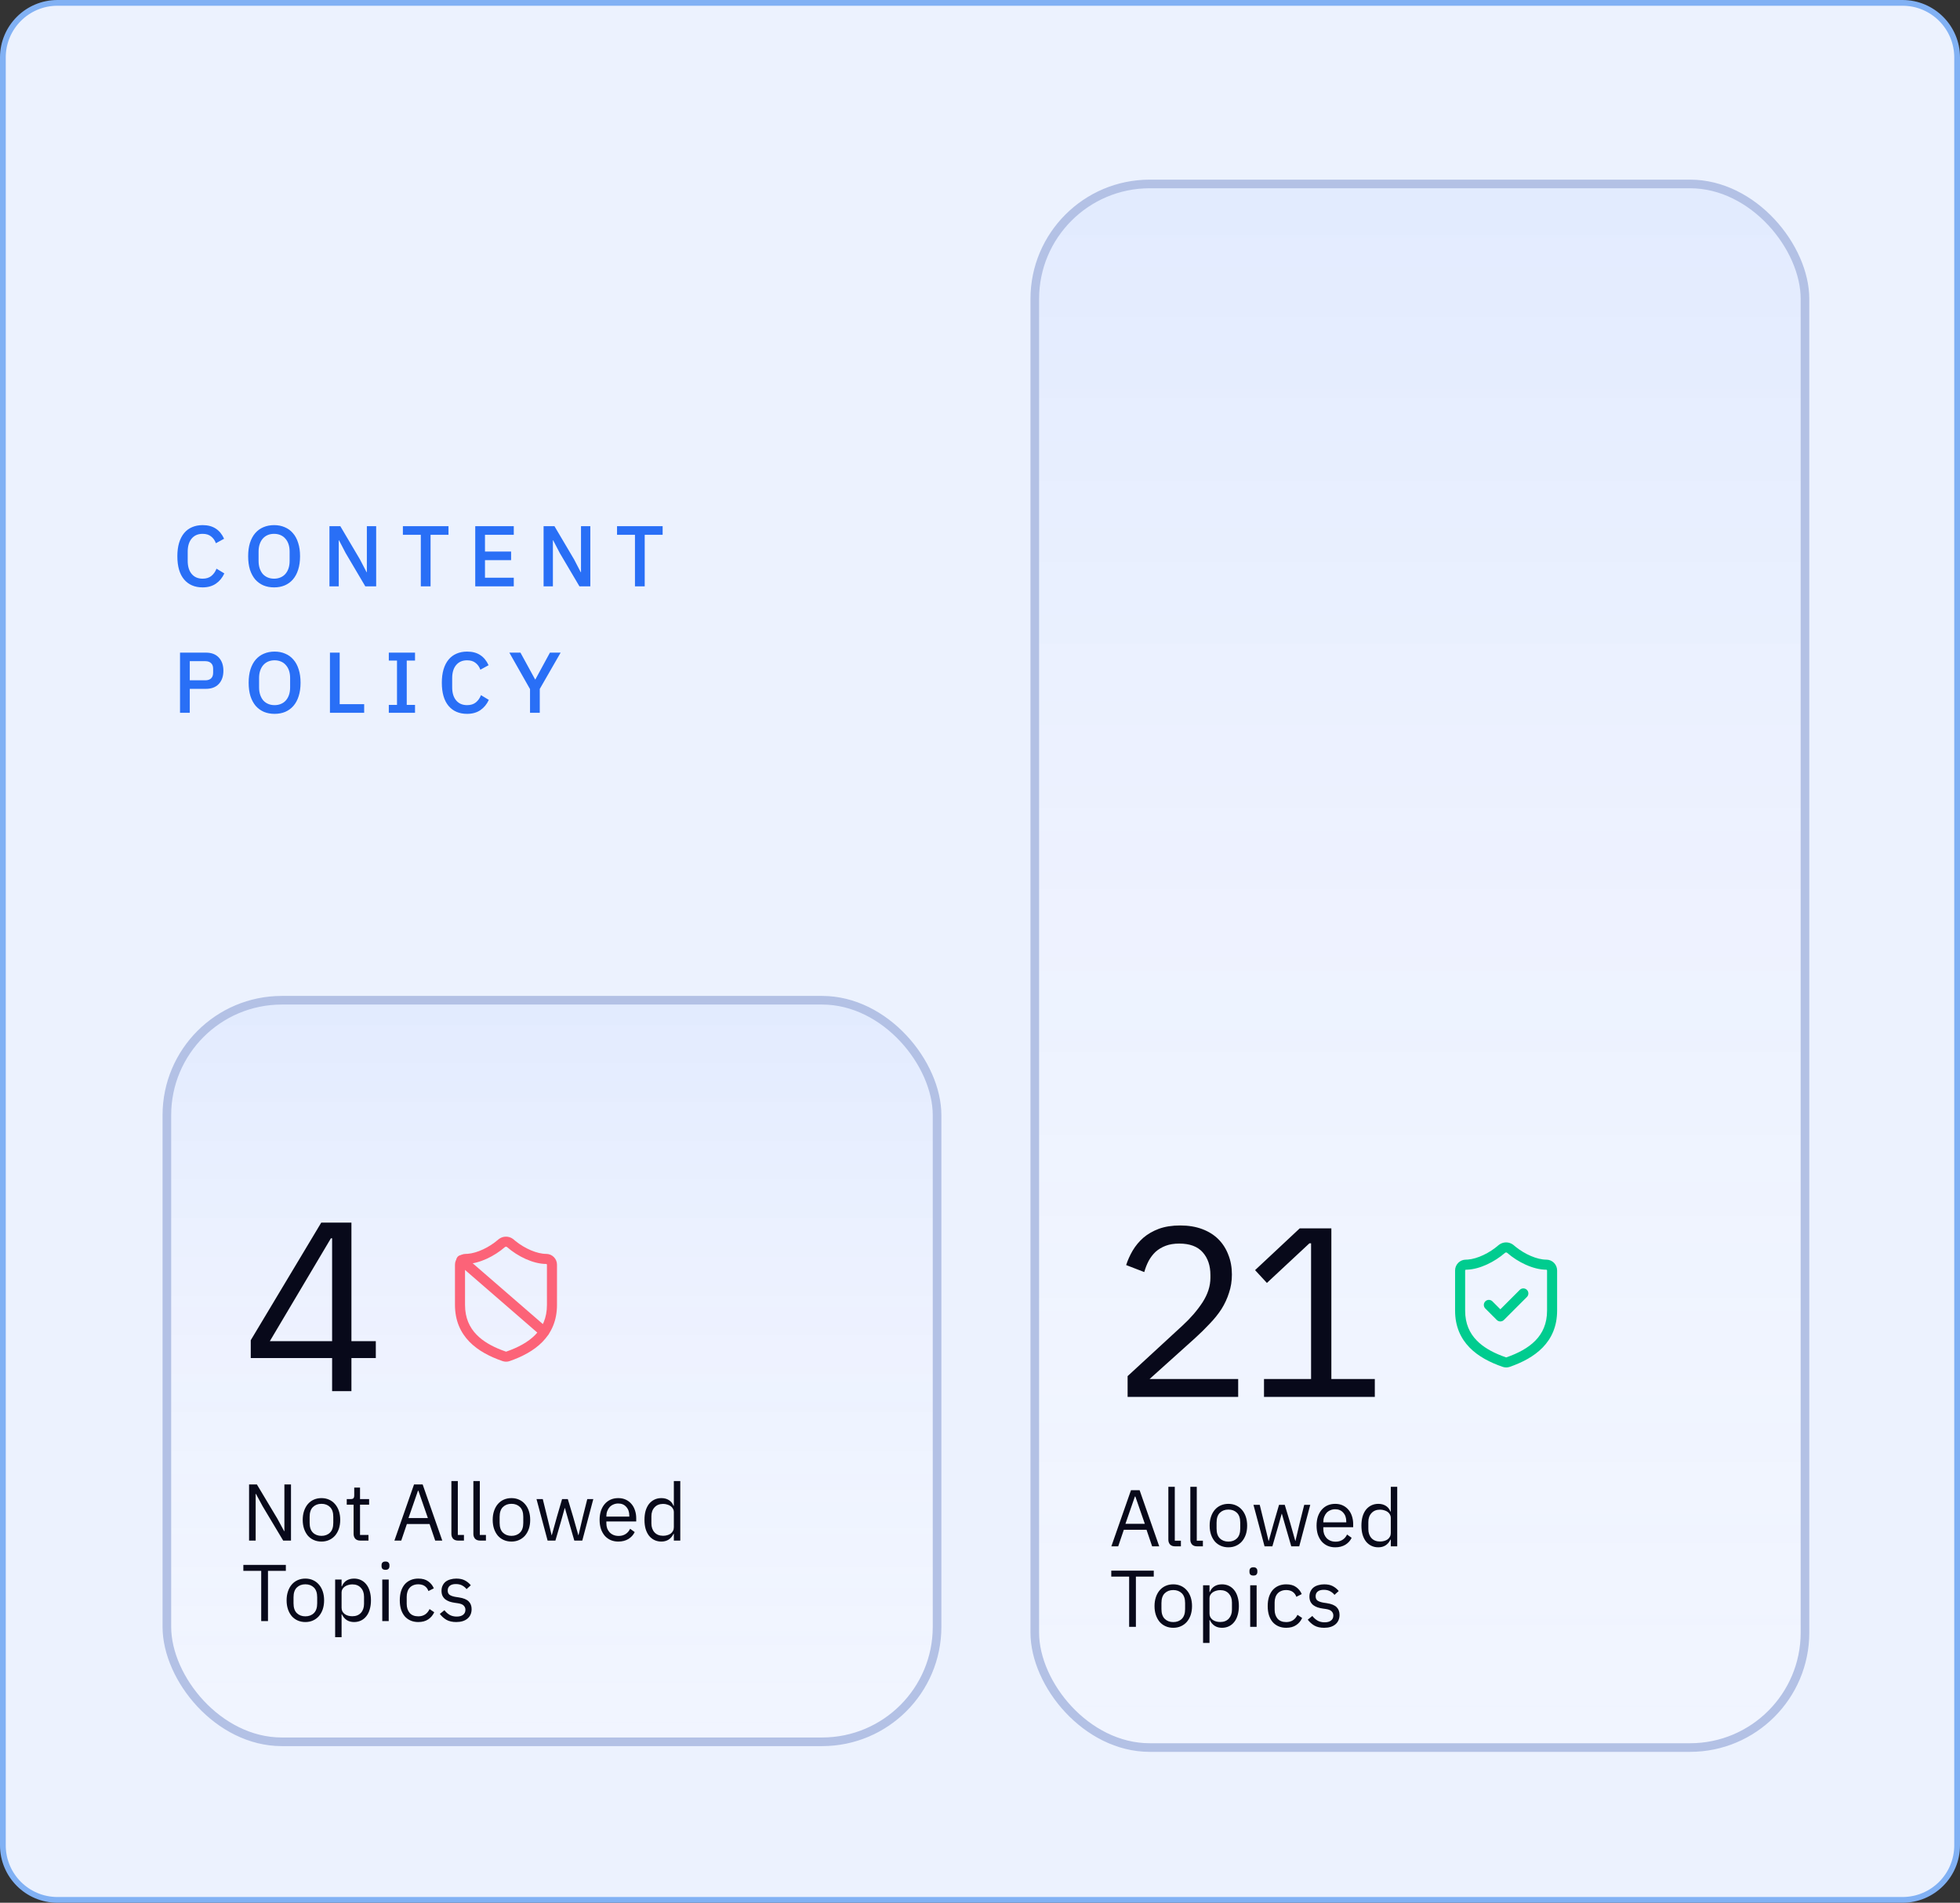
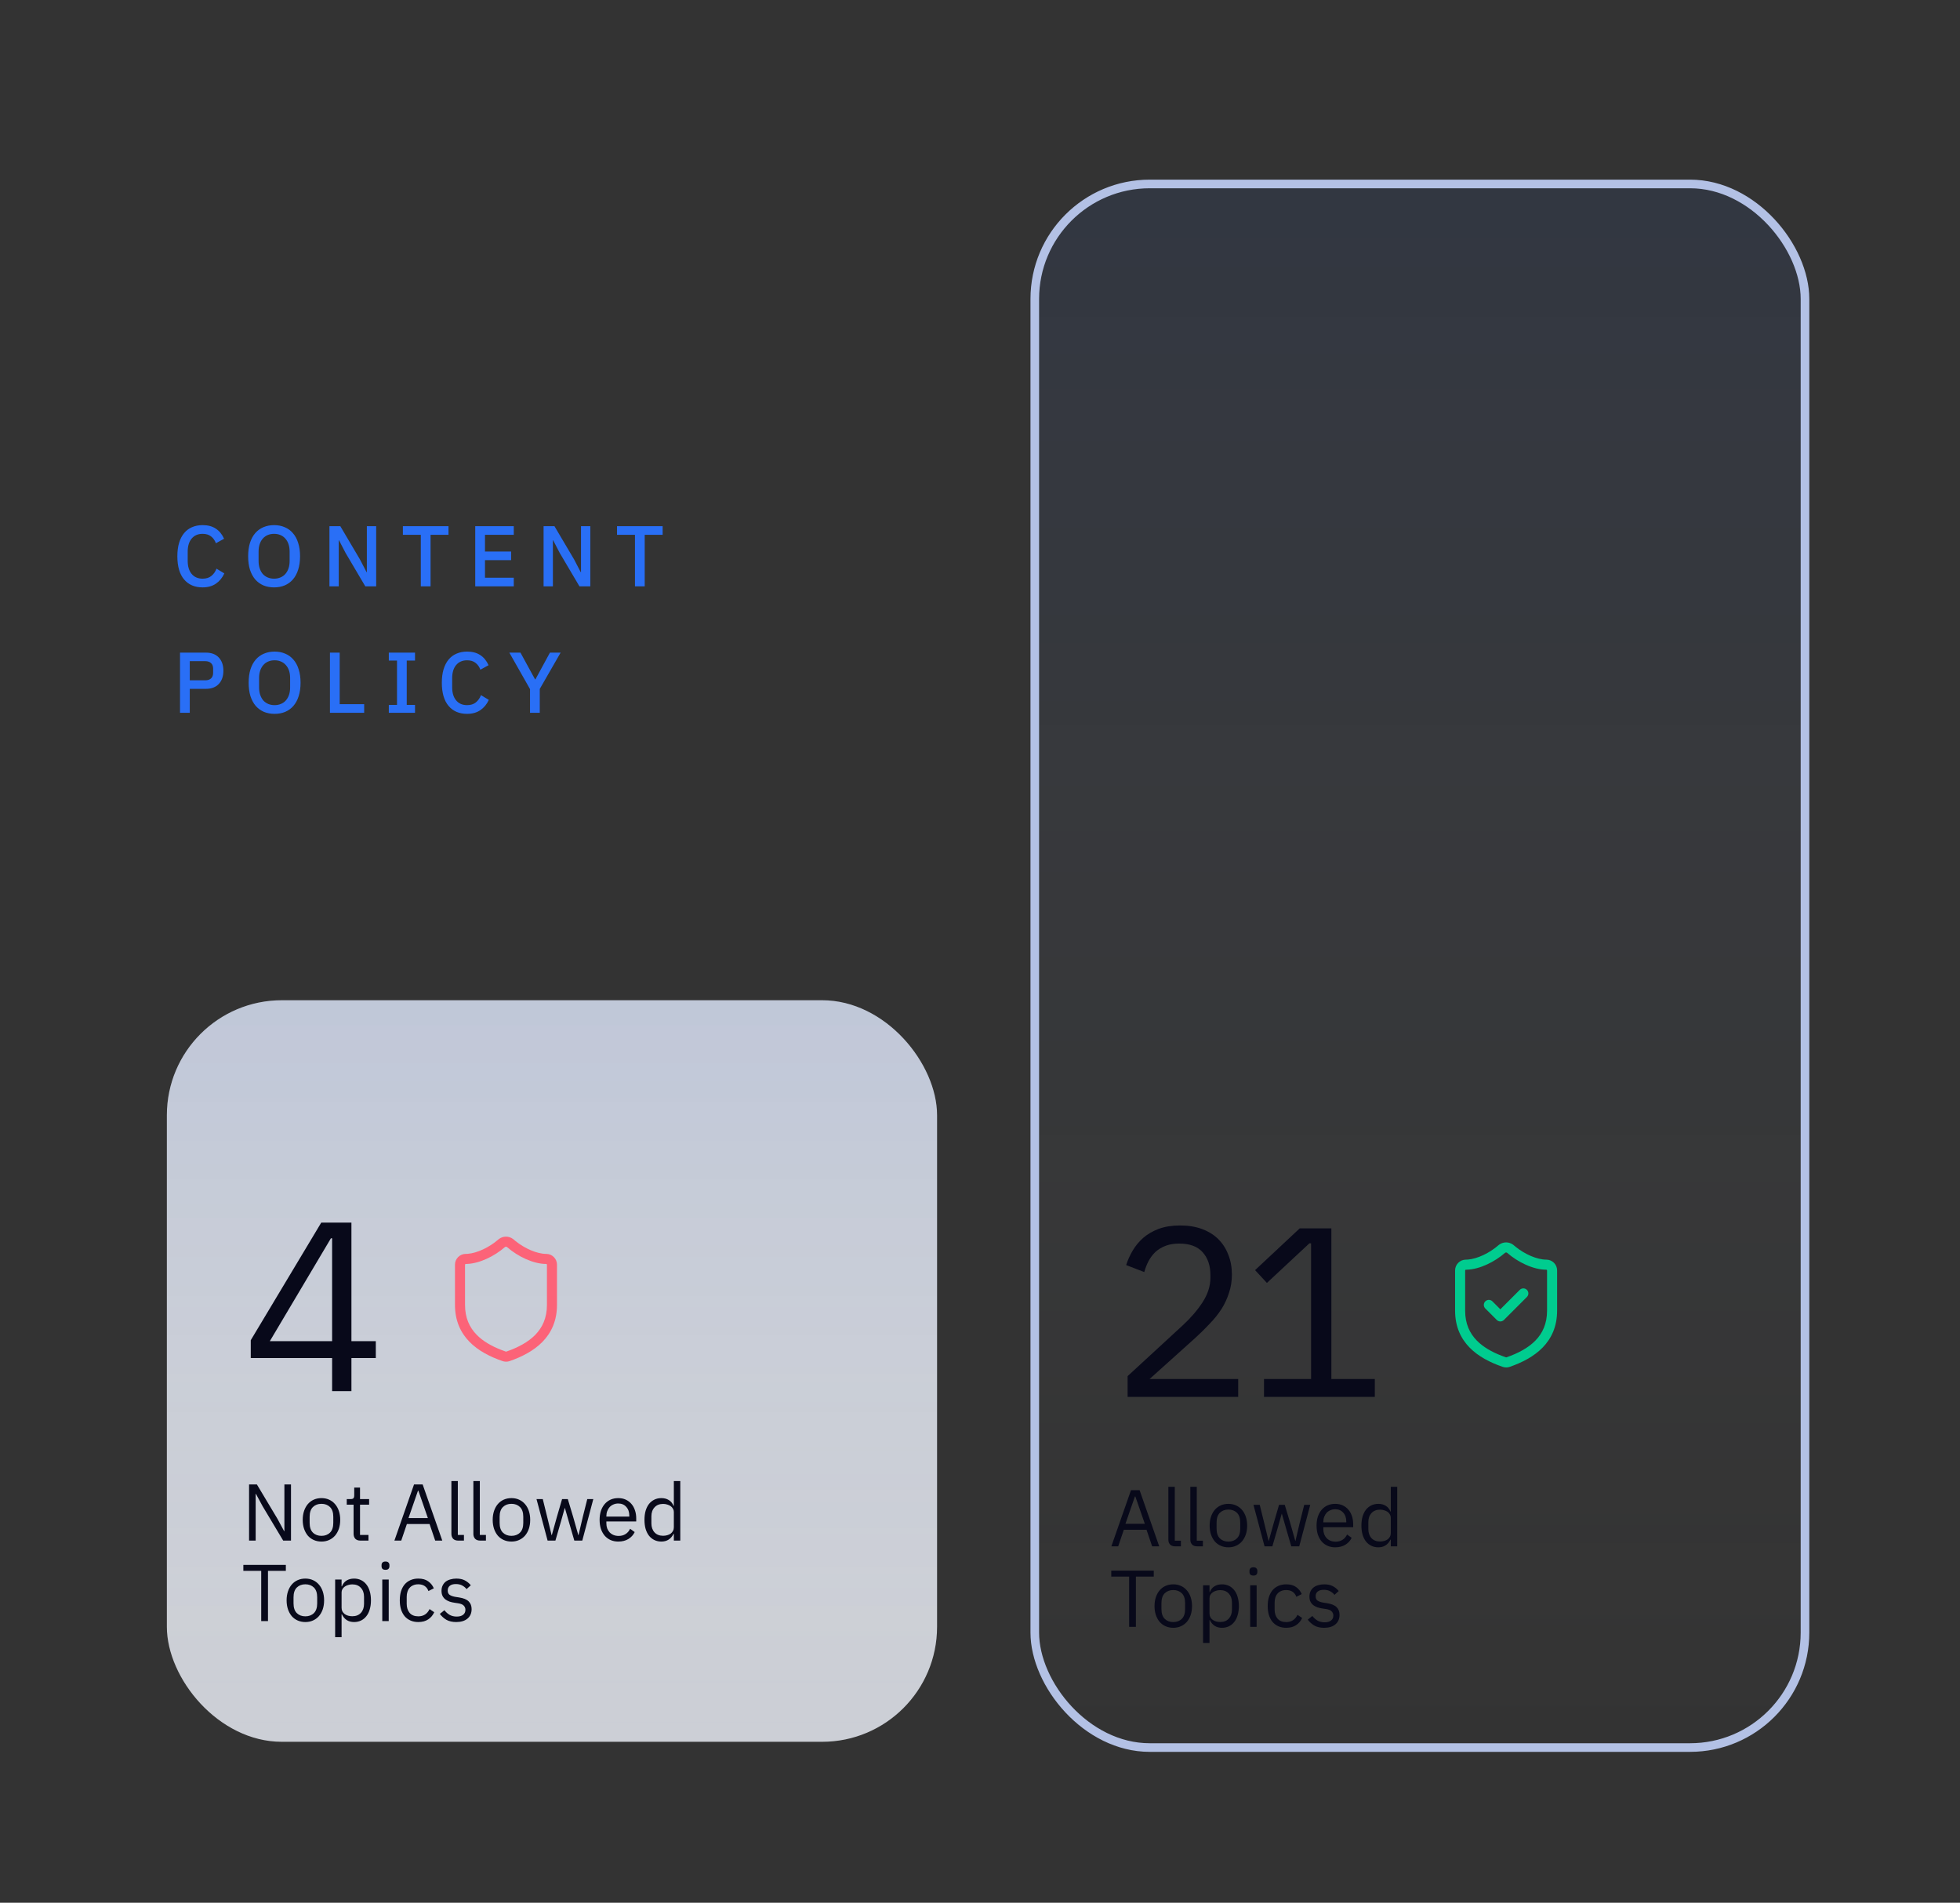
<svg xmlns="http://www.w3.org/2000/svg" width="341" height="331" viewBox="0 0 341 331" fill="none">
  <rect x="0" y="0" width="341" height="331" fill="#333333" stroke="none" />
-   <path d="M10 0.5H331C336.247 0.5 340.5 4.753 340.5 10V321C340.5 326.247 336.247 330.5 331 330.5H10C4.753 330.5 0.5 326.247 0.5 321V10C0.5 4.753 4.753 0.5 10 0.5Z" fill="#ECF2FE" stroke="#81B1F4" />
  <path d="M35.251 102.18C33.881 102.18 32.806 101.72 32.026 100.8C31.246 99.87 30.856 98.525 30.856 96.765C30.856 95.885 30.956 95.11 31.156 94.44C31.356 93.77 31.646 93.205 32.026 92.745C32.406 92.285 32.866 91.94 33.406 91.71C33.956 91.47 34.571 91.35 35.251 91.35C36.161 91.35 36.921 91.55 37.531 91.95C38.151 92.35 38.636 92.94 38.986 93.72L37.561 94.5C37.381 94 37.101 93.605 36.721 93.315C36.351 93.015 35.861 92.865 35.251 92.865C34.441 92.865 33.806 93.14 33.346 93.69C32.886 94.24 32.656 95 32.656 95.97V97.56C32.656 98.53 32.886 99.29 33.346 99.84C33.806 100.39 34.441 100.665 35.251 100.665C35.881 100.665 36.391 100.505 36.781 100.185C37.181 99.855 37.476 99.435 37.666 98.925L39.031 99.75C38.681 100.51 38.191 101.105 37.561 101.535C36.931 101.965 36.161 102.18 35.251 102.18ZM47.688 102.18C47.008 102.18 46.388 102.065 45.828 101.835C45.278 101.595 44.803 101.25 44.403 100.8C44.013 100.34 43.708 99.775 43.488 99.105C43.278 98.425 43.173 97.645 43.173 96.765C43.173 95.885 43.278 95.11 43.488 94.44C43.708 93.76 44.013 93.195 44.403 92.745C44.803 92.285 45.278 91.94 45.828 91.71C46.388 91.47 47.008 91.35 47.688 91.35C48.368 91.35 48.983 91.47 49.533 91.71C50.093 91.94 50.568 92.285 50.958 92.745C51.358 93.195 51.663 93.76 51.873 94.44C52.093 95.11 52.203 95.885 52.203 96.765C52.203 97.645 52.093 98.425 51.873 99.105C51.663 99.775 51.358 100.34 50.958 100.8C50.568 101.25 50.093 101.595 49.533 101.835C48.983 102.065 48.368 102.18 47.688 102.18ZM47.688 100.665C48.088 100.665 48.453 100.595 48.783 100.455C49.123 100.315 49.408 100.115 49.638 99.855C49.878 99.585 50.063 99.26 50.193 98.88C50.323 98.5 50.388 98.07 50.388 97.59V95.94C50.388 95.46 50.323 95.03 50.193 94.65C50.063 94.27 49.878 93.95 49.638 93.69C49.408 93.42 49.123 93.215 48.783 93.075C48.453 92.935 48.088 92.865 47.688 92.865C47.278 92.865 46.908 92.935 46.578 93.075C46.248 93.215 45.963 93.42 45.723 93.69C45.493 93.95 45.313 94.27 45.183 94.65C45.053 95.03 44.988 95.46 44.988 95.94V97.59C44.988 98.07 45.053 98.5 45.183 98.88C45.313 99.26 45.493 99.585 45.723 99.855C45.963 100.115 46.248 100.315 46.578 100.455C46.908 100.595 47.278 100.665 47.688 100.665ZM60.136 96.21L58.981 93.99H58.936V102H57.316V91.53H59.206L62.626 97.32L63.781 99.54H63.826V91.53H65.446V102H63.556L60.136 96.21ZM74.909 93.03V102H73.214V93.03H70.094V91.53H78.029V93.03H74.909ZM82.682 102V91.53H89.387V93.03H84.377V95.94H88.922V97.44H84.377V100.5H89.387V102H82.682ZM97.393 96.21L96.238 93.99H96.193V102H94.573V91.53H96.463L99.883 97.32L101.038 99.54H101.083V91.53H102.703V102H100.813L97.393 96.21ZM112.166 93.03V102H110.471V93.03H107.351V91.53H115.286V93.03H112.166ZM31.321 124V113.53H35.821C36.791 113.53 37.541 113.815 38.071 114.385C38.601 114.955 38.866 115.72 38.866 116.68C38.866 117.64 38.601 118.405 38.071 118.975C37.541 119.545 36.791 119.83 35.821 119.83H33.016V124H31.321ZM33.016 118.345H35.716C36.146 118.345 36.481 118.235 36.721 118.015C36.961 117.785 37.081 117.46 37.081 117.04V116.32C37.081 115.9 36.961 115.58 36.721 115.36C36.481 115.13 36.146 115.015 35.716 115.015H33.016V118.345ZM47.776 124.18C47.096 124.18 46.475 124.065 45.916 123.835C45.365 123.595 44.891 123.25 44.49 122.8C44.1 122.34 43.795 121.775 43.575 121.105C43.365 120.425 43.261 119.645 43.261 118.765C43.261 117.885 43.365 117.11 43.575 116.44C43.795 115.76 44.1 115.195 44.49 114.745C44.891 114.285 45.365 113.94 45.916 113.71C46.475 113.47 47.096 113.35 47.776 113.35C48.456 113.35 49.071 113.47 49.62 113.71C50.181 113.94 50.656 114.285 51.045 114.745C51.446 115.195 51.751 115.76 51.961 116.44C52.181 117.11 52.291 117.885 52.291 118.765C52.291 119.645 52.181 120.425 51.961 121.105C51.751 121.775 51.446 122.34 51.045 122.8C50.656 123.25 50.181 123.595 49.62 123.835C49.071 124.065 48.456 124.18 47.776 124.18ZM47.776 122.665C48.175 122.665 48.541 122.595 48.87 122.455C49.211 122.315 49.495 122.115 49.725 121.855C49.965 121.585 50.151 121.26 50.281 120.88C50.41 120.5 50.475 120.07 50.475 119.59V117.94C50.475 117.46 50.41 117.03 50.281 116.65C50.151 116.27 49.965 115.95 49.725 115.69C49.495 115.42 49.211 115.215 48.87 115.075C48.541 114.935 48.175 114.865 47.776 114.865C47.365 114.865 46.995 114.935 46.666 115.075C46.336 115.215 46.05 115.42 45.81 115.69C45.581 115.95 45.401 116.27 45.27 116.65C45.141 117.03 45.075 117.46 45.075 117.94V119.59C45.075 120.07 45.141 120.5 45.27 120.88C45.401 121.26 45.581 121.585 45.81 121.855C46.05 122.115 46.336 122.315 46.666 122.455C46.995 122.595 47.365 122.665 47.776 122.665ZM57.404 124V113.53H59.099V122.5H63.359V124H57.404ZM67.645 124V122.62H69.07V114.91H67.645V113.53H72.205V114.91H70.765V122.62H72.205V124H67.645ZM81.265 124.18C79.895 124.18 78.82 123.72 78.04 122.8C77.26 121.87 76.87 120.525 76.87 118.765C76.87 117.885 76.97 117.11 77.17 116.44C77.37 115.77 77.66 115.205 78.04 114.745C78.42 114.285 78.88 113.94 79.42 113.71C79.97 113.47 80.585 113.35 81.265 113.35C82.175 113.35 82.935 113.55 83.545 113.95C84.165 114.35 84.65 114.94 85 115.72L83.575 116.5C83.395 116 83.115 115.605 82.735 115.315C82.365 115.015 81.875 114.865 81.265 114.865C80.455 114.865 79.82 115.14 79.36 115.69C78.9 116.24 78.67 117 78.67 117.97V119.56C78.67 120.53 78.9 121.29 79.36 121.84C79.82 122.39 80.455 122.665 81.265 122.665C81.895 122.665 82.405 122.505 82.795 122.185C83.195 121.855 83.49 121.435 83.68 120.925L85.045 121.75C84.695 122.51 84.205 123.105 83.575 123.535C82.945 123.965 82.175 124.18 81.265 124.18ZM92.214 124V119.875L88.614 113.53H90.549L93.099 118.195H93.144L95.679 113.53H97.539L93.909 119.845V124H92.214Z" fill="#296FF6" />
-   <rect x="180.031" y="32" width="134" height="272" rx="20" fill="#F2F6FF" fill-opacity="0.8" />
  <rect x="180.031" y="32" width="134" height="272" rx="20" fill="url(#paint0_linear_4342_23655)" fill-opacity="0.15" />
  <rect x="180.031" y="32" width="134" height="272" rx="20" stroke="#B3C1E5" stroke-width="1.5" />
  <path d="M215.417 243H196.181V239.388L205.757 230.568C207.129 229.308 208.277 227.978 209.201 226.578C210.125 225.15 210.587 223.722 210.587 222.294V221.79C210.587 220.166 210.139 218.85 209.243 217.842C208.347 216.834 206.989 216.33 205.169 216.33C204.273 216.33 203.489 216.456 202.817 216.708C202.145 216.96 201.557 217.31 201.053 217.758C200.577 218.206 200.171 218.738 199.835 219.354C199.527 219.942 199.275 220.586 199.079 221.286L195.929 220.068C196.209 219.2 196.587 218.36 197.063 217.548C197.567 216.708 198.183 215.966 198.911 215.322C199.667 214.678 200.563 214.16 201.599 213.768C202.663 213.376 203.909 213.18 205.337 213.18C206.765 213.18 208.039 213.39 209.159 213.81C210.279 214.23 211.217 214.818 211.973 215.574C212.729 216.33 213.303 217.226 213.695 218.262C214.115 219.298 214.325 220.446 214.325 221.706C214.325 222.854 214.157 223.918 213.821 224.898C213.513 225.878 213.079 226.816 212.519 227.712C211.959 228.58 211.273 229.434 210.461 230.274C209.677 231.114 208.823 231.954 207.899 232.794L200.003 239.892H215.417V243ZM219.911 243V239.892H228.101V216.288H227.807L220.415 223.176L218.357 220.95L226.127 213.684H231.629V239.892H239.189V243H219.911Z" fill="#08091A" />
  <path d="M262.031 216.125C262.457 216.125 262.871 216.259 263.216 216.504L263.359 216.616L263.367 216.623L263.685 216.889C265.305 218.196 267.421 219.126 269.031 219.126C269.529 219.126 270.006 219.324 270.357 219.676C270.709 220.027 270.906 220.504 270.906 221.001V228.001C270.906 230.732 269.94 232.826 268.388 234.418C266.859 235.986 264.802 237.031 262.659 237.777L262.652 237.78C262.251 237.916 261.815 237.911 261.416 237.768V237.769C261.414 237.768 261.411 237.766 261.409 237.766C261.405 237.764 261.4 237.763 261.396 237.762V237.761C259.255 237.019 257.202 235.98 255.677 234.418C254.123 232.826 253.156 230.732 253.156 228.001V221.001C253.156 220.504 253.354 220.027 253.705 219.676C254.057 219.324 254.534 219.126 255.031 219.126L255.359 219.114C257.033 218.992 259.154 217.969 260.695 216.622L260.703 216.616L260.847 216.504C261.191 216.259 261.605 216.125 262.031 216.125ZM262.031 217.876C261.961 217.876 261.893 217.901 261.84 217.946C260.062 219.497 257.479 220.793 255.246 220.872L255.031 220.876C254.998 220.876 254.966 220.89 254.942 220.913C254.919 220.936 254.906 220.968 254.906 221.001V228.001C254.906 230.27 255.69 231.927 256.929 233.195C258.033 234.326 259.53 235.179 261.241 235.842L261.987 236.114L262.007 236.121C262.032 236.131 262.06 236.131 262.086 236.123C264.102 235.42 265.874 234.491 267.135 233.197C268.372 231.927 269.156 230.27 269.156 228.001V221.001C269.156 220.968 269.143 220.936 269.12 220.913C269.097 220.89 269.064 220.876 269.031 220.876C266.749 220.876 264.062 219.555 262.215 217.94H262.214C262.162 217.899 262.098 217.876 262.031 217.876ZM264.412 224.382C264.754 224.04 265.309 224.04 265.65 224.382C265.992 224.724 265.992 225.278 265.65 225.62L261.65 229.62C261.309 229.962 260.754 229.962 260.412 229.62L258.412 227.62L258.353 227.554C258.072 227.21 258.092 226.702 258.412 226.382C258.733 226.061 259.24 226.042 259.584 226.322L259.65 226.382L261.031 227.763L264.412 224.382Z" fill="#00CC8F" />
  <path d="M200.451 269L199.471 266.116H195.523L194.543 269H193.353L196.769 259.228H198.267L201.683 269H200.451ZM197.525 260.32H197.455L195.803 265.08H199.177L197.525 260.32ZM204.459 269C204.067 269 203.768 268.893 203.563 268.678C203.367 268.454 203.269 268.174 203.269 267.838V258.64H204.389V268.02H205.453V269H204.459ZM208.284 269C207.892 269 207.593 268.893 207.388 268.678C207.192 268.454 207.094 268.174 207.094 267.838V258.64H208.214V268.02H209.278V269H208.284ZM213.717 269.168C213.232 269.168 212.788 269.079 212.387 268.902C211.986 268.725 211.64 268.473 211.351 268.146C211.071 267.81 210.852 267.413 210.693 266.956C210.534 266.489 210.455 265.967 210.455 265.388C210.455 264.819 210.534 264.301 210.693 263.834C210.852 263.367 211.071 262.971 211.351 262.644C211.64 262.308 211.986 262.051 212.387 261.874C212.788 261.697 213.232 261.608 213.717 261.608C214.202 261.608 214.641 261.697 215.033 261.874C215.434 262.051 215.78 262.308 216.069 262.644C216.358 262.971 216.582 263.367 216.741 263.834C216.9 264.301 216.979 264.819 216.979 265.388C216.979 265.967 216.9 266.489 216.741 266.956C216.582 267.413 216.358 267.81 216.069 268.146C215.78 268.473 215.434 268.725 215.033 268.902C214.641 269.079 214.202 269.168 213.717 269.168ZM213.717 268.174C214.324 268.174 214.818 267.987 215.201 267.614C215.584 267.241 215.775 266.671 215.775 265.906V264.87C215.775 264.105 215.584 263.535 215.201 263.162C214.818 262.789 214.324 262.602 213.717 262.602C213.11 262.602 212.616 262.789 212.233 263.162C211.85 263.535 211.659 264.105 211.659 264.87V265.906C211.659 266.671 211.85 267.241 212.233 267.614C212.616 267.987 213.11 268.174 213.717 268.174ZM218.075 261.776H219.167L219.937 264.898L220.707 268.062H220.735L221.617 264.898L222.527 261.776H223.521L224.459 264.898L225.355 268.062H225.383L226.125 264.898L226.909 261.776H227.959L226.041 269H224.655L223.647 265.528L223.017 263.33H222.989L222.373 265.528L221.365 269H220.007L218.075 261.776ZM232.304 269.168C231.809 269.168 231.361 269.079 230.96 268.902C230.568 268.725 230.227 268.473 229.938 268.146C229.658 267.81 229.439 267.413 229.28 266.956C229.131 266.489 229.056 265.967 229.056 265.388C229.056 264.819 229.131 264.301 229.28 263.834C229.439 263.367 229.658 262.971 229.938 262.644C230.227 262.308 230.568 262.051 230.96 261.874C231.361 261.697 231.809 261.608 232.304 261.608C232.789 261.608 233.223 261.697 233.606 261.874C233.989 262.051 234.315 262.299 234.586 262.616C234.857 262.924 235.062 263.293 235.202 263.722C235.351 264.151 235.426 264.623 235.426 265.136V265.668H230.232V266.004C230.232 266.312 230.279 266.601 230.372 266.872C230.475 267.133 230.615 267.362 230.792 267.558C230.979 267.754 231.203 267.908 231.464 268.02C231.735 268.132 232.038 268.188 232.374 268.188C232.831 268.188 233.228 268.081 233.564 267.866C233.909 267.651 234.175 267.343 234.362 266.942L235.16 267.516C234.927 268.011 234.563 268.412 234.068 268.72C233.573 269.019 232.985 269.168 232.304 269.168ZM232.304 262.546C231.996 262.546 231.716 262.602 231.464 262.714C231.212 262.817 230.993 262.966 230.806 263.162C230.629 263.358 230.489 263.591 230.386 263.862C230.283 264.123 230.232 264.413 230.232 264.73V264.828H234.222V264.674C234.222 264.03 234.045 263.517 233.69 263.134C233.345 262.742 232.883 262.546 232.304 262.546ZM241.97 267.824H241.914C241.476 268.72 240.771 269.168 239.8 269.168C239.352 269.168 238.946 269.079 238.582 268.902C238.218 268.725 237.906 268.473 237.644 268.146C237.392 267.819 237.196 267.423 237.056 266.956C236.926 266.489 236.86 265.967 236.86 265.388C236.86 264.809 236.926 264.287 237.056 263.82C237.196 263.353 237.392 262.957 237.644 262.63C237.906 262.303 238.218 262.051 238.582 261.874C238.946 261.697 239.352 261.608 239.8 261.608C240.304 261.608 240.734 261.72 241.088 261.944C241.452 262.159 241.728 262.495 241.914 262.952H241.97V258.64H243.09V269H241.97V267.824ZM240.108 268.16C240.36 268.16 240.598 268.127 240.822 268.062C241.056 267.997 241.256 267.903 241.424 267.782C241.592 267.651 241.723 267.497 241.816 267.32C241.919 267.133 241.97 266.923 241.97 266.69V264.002C241.97 263.806 241.919 263.624 241.816 263.456C241.723 263.279 241.592 263.129 241.424 263.008C241.256 262.887 241.056 262.793 240.822 262.728C240.598 262.653 240.36 262.616 240.108 262.616C239.474 262.616 238.974 262.817 238.61 263.218C238.246 263.61 238.064 264.128 238.064 264.772V266.004C238.064 266.648 238.246 267.171 238.61 267.572C238.974 267.964 239.474 268.16 240.108 268.16ZM197.623 274.264V283H196.447V274.264H193.339V273.228H200.731V274.264H197.623ZM204.126 283.168C203.64 283.168 203.197 283.079 202.796 282.902C202.394 282.725 202.049 282.473 201.76 282.146C201.48 281.81 201.26 281.413 201.102 280.956C200.943 280.489 200.864 279.967 200.864 279.388C200.864 278.819 200.943 278.301 201.102 277.834C201.26 277.367 201.48 276.971 201.76 276.644C202.049 276.308 202.394 276.051 202.796 275.874C203.197 275.697 203.64 275.608 204.126 275.608C204.611 275.608 205.05 275.697 205.442 275.874C205.843 276.051 206.188 276.308 206.478 276.644C206.767 276.971 206.991 277.367 207.15 277.834C207.308 278.301 207.388 278.819 207.388 279.388C207.388 279.967 207.308 280.489 207.15 280.956C206.991 281.413 206.767 281.81 206.478 282.146C206.188 282.473 205.843 282.725 205.442 282.902C205.05 283.079 204.611 283.168 204.126 283.168ZM204.126 282.174C204.732 282.174 205.227 281.987 205.61 281.614C205.992 281.241 206.184 280.671 206.184 279.906V278.87C206.184 278.105 205.992 277.535 205.61 277.162C205.227 276.789 204.732 276.602 204.126 276.602C203.519 276.602 203.024 276.789 202.642 277.162C202.259 277.535 202.068 278.105 202.068 278.87V279.906C202.068 280.671 202.259 281.241 202.642 281.614C203.024 281.987 203.519 282.174 204.126 282.174ZM209.309 275.776H210.429V276.952H210.485C210.671 276.495 210.942 276.159 211.297 275.944C211.661 275.72 212.095 275.608 212.599 275.608C213.047 275.608 213.453 275.697 213.817 275.874C214.181 276.051 214.489 276.303 214.741 276.63C215.002 276.957 215.198 277.353 215.329 277.82C215.469 278.287 215.539 278.809 215.539 279.388C215.539 279.967 215.469 280.489 215.329 280.956C215.198 281.423 215.002 281.819 214.741 282.146C214.489 282.473 214.181 282.725 213.817 282.902C213.453 283.079 213.047 283.168 212.599 283.168C211.619 283.168 210.914 282.72 210.485 281.824H210.429V285.8H209.309V275.776ZM212.291 282.16C212.925 282.16 213.425 281.964 213.789 281.572C214.153 281.171 214.335 280.648 214.335 280.004V278.772C214.335 278.128 214.153 277.61 213.789 277.218C213.425 276.817 212.925 276.616 212.291 276.616C212.039 276.616 211.796 276.653 211.563 276.728C211.339 276.793 211.143 276.887 210.975 277.008C210.807 277.129 210.671 277.279 210.569 277.456C210.475 277.624 210.429 277.806 210.429 278.002V280.69C210.429 280.923 210.475 281.133 210.569 281.32C210.671 281.497 210.807 281.651 210.975 281.782C211.143 281.903 211.339 281.997 211.563 282.062C211.796 282.127 212.039 282.16 212.291 282.16ZM218.068 274.082C217.826 274.082 217.648 274.026 217.536 273.914C217.434 273.793 217.382 273.639 217.382 273.452V273.27C217.382 273.083 217.434 272.934 217.536 272.822C217.648 272.701 217.826 272.64 218.068 272.64C218.311 272.64 218.484 272.701 218.586 272.822C218.698 272.934 218.754 273.083 218.754 273.27V273.452C218.754 273.639 218.698 273.793 218.586 273.914C218.484 274.026 218.311 274.082 218.068 274.082ZM217.508 275.776H218.628V283H217.508V275.776ZM223.775 283.168C223.271 283.168 222.819 283.079 222.417 282.902C222.016 282.725 221.675 282.473 221.395 282.146C221.125 281.819 220.915 281.423 220.765 280.956C220.625 280.489 220.555 279.967 220.555 279.388C220.555 278.809 220.625 278.287 220.765 277.82C220.915 277.353 221.125 276.957 221.395 276.63C221.675 276.303 222.016 276.051 222.417 275.874C222.819 275.697 223.271 275.608 223.775 275.608C224.494 275.608 225.068 275.767 225.497 276.084C225.936 276.392 226.263 276.798 226.477 277.302L225.539 277.778C225.409 277.405 225.194 277.115 224.895 276.91C224.597 276.705 224.223 276.602 223.775 276.602C223.439 276.602 223.145 276.658 222.893 276.77C222.641 276.873 222.431 277.022 222.263 277.218C222.095 277.405 221.969 277.633 221.885 277.904C221.801 278.165 221.759 278.455 221.759 278.772V280.004C221.759 280.639 221.927 281.161 222.263 281.572C222.609 281.973 223.113 282.174 223.775 282.174C224.681 282.174 225.334 281.754 225.735 280.914L226.547 281.46C226.314 281.983 225.964 282.398 225.497 282.706C225.04 283.014 224.466 283.168 223.775 283.168ZM230.377 283.168C229.705 283.168 229.14 283.042 228.683 282.79C228.235 282.529 227.848 282.183 227.521 281.754L228.319 281.11C228.599 281.465 228.912 281.74 229.257 281.936C229.602 282.123 230.004 282.216 230.461 282.216C230.937 282.216 231.306 282.113 231.567 281.908C231.838 281.703 231.973 281.413 231.973 281.04C231.973 280.76 231.88 280.522 231.693 280.326C231.516 280.121 231.189 279.981 230.713 279.906L230.139 279.822C229.803 279.775 229.495 279.705 229.215 279.612C228.935 279.509 228.688 279.379 228.473 279.22C228.268 279.052 228.104 278.847 227.983 278.604C227.871 278.361 227.815 278.072 227.815 277.736C227.815 277.381 227.88 277.073 228.011 276.812C228.142 276.541 228.319 276.317 228.543 276.14C228.776 275.963 229.052 275.832 229.369 275.748C229.686 275.655 230.027 275.608 230.391 275.608C230.979 275.608 231.469 275.711 231.861 275.916C232.262 276.121 232.612 276.406 232.911 276.77L232.169 277.442C232.01 277.218 231.777 277.017 231.469 276.84C231.161 276.653 230.774 276.56 230.307 276.56C229.84 276.56 229.486 276.663 229.243 276.868C229.01 277.064 228.893 277.335 228.893 277.68C228.893 278.035 229.01 278.291 229.243 278.45C229.486 278.609 229.831 278.725 230.279 278.8L230.839 278.884C231.642 279.005 232.211 279.239 232.547 279.584C232.883 279.92 233.051 280.363 233.051 280.914C233.051 281.614 232.813 282.165 232.337 282.566C231.861 282.967 231.208 283.168 230.377 283.168Z" fill="#08091A" />
  <rect x="29.031" y="174" width="134" height="129" rx="20" fill="#F2F6FF" fill-opacity="0.8" />
  <rect x="29.031" y="174" width="134" height="129" rx="20" fill="url(#paint1_linear_4342_23655)" fill-opacity="0.15" />
-   <rect x="29.031" y="174" width="134" height="129" rx="20" stroke="#B3C1E5" stroke-width="1.5" />
  <path d="M57.781 242V236.246H43.627V233.138L55.891 212.684H61.141V233.306H65.383V236.246H61.141V242H57.781ZM46.945 233.306H57.781V215.414H57.571L46.945 233.306Z" fill="#08091A" />
  <path d="M95.156 220C95.156 219.967 95.143 219.935 95.12 219.912C95.097 219.889 95.064 219.875 95.031 219.875C92.749 219.875 90.061 218.554 88.215 216.939H88.214C88.162 216.898 88.098 216.875 88.031 216.875C87.961 216.875 87.893 216.9 87.84 216.945C86.061 218.496 83.479 219.792 81.246 219.871L81.031 219.875C80.998 219.875 80.966 219.889 80.942 219.912C80.919 219.935 80.906 219.967 80.906 220V227C80.906 229.269 81.69 230.926 82.929 232.194C84.033 233.326 85.53 234.178 87.241 234.841L87.987 235.113L88.007 235.12C88.032 235.13 88.06 235.13 88.086 235.122C90.102 234.419 91.874 233.49 93.135 232.196C94.373 230.926 95.156 229.269 95.156 227V220ZM96.906 227C96.906 229.731 95.94 231.824 94.388 233.417C92.859 234.985 90.802 236.03 88.659 236.776L88.652 236.779C88.251 236.915 87.815 236.91 87.416 236.767V236.768C87.414 236.767 87.411 236.765 87.409 236.765C87.405 236.763 87.4 236.762 87.395 236.761V236.76C85.255 236.018 83.202 234.979 81.677 233.417C80.123 231.825 79.156 229.731 79.156 227V220C79.156 219.503 79.354 219.026 79.705 218.675C80.057 218.323 80.534 218.125 81.031 218.125L81.359 218.113C83.033 217.991 85.154 216.968 86.695 215.621L86.703 215.615L86.847 215.503C87.192 215.258 87.605 215.125 88.031 215.125C88.457 215.125 88.871 215.258 89.216 215.503L89.359 215.615L89.367 215.622L89.685 215.888C91.305 217.195 93.421 218.125 95.031 218.125C95.528 218.125 96.006 218.323 96.357 218.675C96.709 219.026 96.906 219.503 96.906 220V227Z" fill="#FC6378" />
-   <path d="M79.612 218.638C79.909 218.296 80.414 218.239 80.776 218.494L80.847 218.55L95.236 231.022C95.602 231.338 95.641 231.891 95.324 232.256C95.008 232.621 94.456 232.66 94.091 232.344L79.7 219.872L79.636 219.811C79.332 219.488 79.316 218.98 79.612 218.638Z" fill="#FC6378" />
  <path d="M45.699 262.036L44.523 259.866H44.481V268H43.333V258.228H44.691L48.261 264.192L49.437 266.362H49.479V258.228H50.627V268H49.269L45.699 262.036ZM55.928 268.168C55.443 268.168 55 268.079 54.599 267.902C54.197 267.725 53.852 267.473 53.562 267.146C53.282 266.81 53.063 266.413 52.904 265.956C52.746 265.489 52.666 264.967 52.666 264.388C52.666 263.819 52.746 263.301 52.904 262.834C53.063 262.367 53.282 261.971 53.562 261.644C53.852 261.308 54.197 261.051 54.599 260.874C55 260.697 55.443 260.608 55.928 260.608C56.414 260.608 56.852 260.697 57.245 260.874C57.646 261.051 57.991 261.308 58.281 261.644C58.57 261.971 58.794 262.367 58.953 262.834C59.111 263.301 59.191 263.819 59.191 264.388C59.191 264.967 59.111 265.489 58.953 265.956C58.794 266.413 58.57 266.81 58.281 267.146C57.991 267.473 57.646 267.725 57.245 267.902C56.852 268.079 56.414 268.168 55.928 268.168ZM55.928 267.174C56.535 267.174 57.03 266.987 57.413 266.614C57.795 266.241 57.986 265.671 57.986 264.906V263.87C57.986 263.105 57.795 262.535 57.413 262.162C57.03 261.789 56.535 261.602 55.928 261.602C55.322 261.602 54.827 261.789 54.444 262.162C54.062 262.535 53.87 263.105 53.87 263.87V264.906C53.87 265.671 54.062 266.241 54.444 266.614C54.827 266.987 55.322 267.174 55.928 267.174ZM62.707 268C62.315 268 62.017 267.893 61.811 267.678C61.615 267.454 61.517 267.165 61.517 266.81V261.756H60.327V260.776H60.999C61.242 260.776 61.405 260.729 61.489 260.636C61.583 260.533 61.629 260.361 61.629 260.118V258.774H62.637V260.776H64.219V261.756H62.637V267.02H64.107V268H62.707ZM75.716 268L74.736 265.116H70.788L69.808 268H68.618L72.034 258.228H73.532L76.948 268H75.716ZM72.79 259.32H72.72L71.068 264.08H74.442L72.79 259.32ZM79.723 268C79.331 268 79.033 267.893 78.827 267.678C78.631 267.454 78.533 267.174 78.533 266.838V257.64H79.653V267.02H80.717V268H79.723ZM83.548 268C83.156 268 82.858 267.893 82.652 267.678C82.456 267.454 82.358 267.174 82.358 266.838V257.64H83.478V267.02H84.542V268H83.548ZM88.981 268.168C88.496 268.168 88.053 268.079 87.651 267.902C87.25 267.725 86.905 267.473 86.615 267.146C86.335 266.81 86.116 266.413 85.957 265.956C85.799 265.489 85.719 264.967 85.719 264.388C85.719 263.819 85.799 263.301 85.957 262.834C86.116 262.367 86.335 261.971 86.615 261.644C86.905 261.308 87.25 261.051 87.651 260.874C88.053 260.697 88.496 260.608 88.981 260.608C89.467 260.608 89.906 260.697 90.297 260.874C90.699 261.051 91.044 261.308 91.334 261.644C91.623 261.971 91.847 262.367 92.005 262.834C92.164 263.301 92.243 263.819 92.243 264.388C92.243 264.967 92.164 265.489 92.005 265.956C91.847 266.413 91.623 266.81 91.334 267.146C91.044 267.473 90.699 267.725 90.297 267.902C89.906 268.079 89.467 268.168 88.981 268.168ZM88.981 267.174C89.588 267.174 90.083 266.987 90.466 266.614C90.848 266.241 91.04 265.671 91.04 264.906V263.87C91.04 263.105 90.848 262.535 90.466 262.162C90.083 261.789 89.588 261.602 88.981 261.602C88.375 261.602 87.88 261.789 87.498 262.162C87.115 262.535 86.924 263.105 86.924 263.87V264.906C86.924 265.671 87.115 266.241 87.498 266.614C87.88 266.987 88.375 267.174 88.981 267.174ZM93.34 260.776H94.432L95.202 263.898L95.972 267.062H96L96.882 263.898L97.792 260.776H98.786L99.724 263.898L100.62 267.062H100.648L101.39 263.898L102.174 260.776H103.224L101.306 268H99.92L98.912 264.528L98.282 262.33H98.254L97.638 264.528L96.63 268H95.272L93.34 260.776ZM107.568 268.168C107.074 268.168 106.626 268.079 106.224 267.902C105.832 267.725 105.492 267.473 105.202 267.146C104.922 266.81 104.703 266.413 104.544 265.956C104.395 265.489 104.32 264.967 104.32 264.388C104.32 263.819 104.395 263.301 104.544 262.834C104.703 262.367 104.922 261.971 105.202 261.644C105.492 261.308 105.832 261.051 106.224 260.874C106.626 260.697 107.074 260.608 107.568 260.608C108.054 260.608 108.488 260.697 108.87 260.874C109.253 261.051 109.58 261.299 109.85 261.616C110.121 261.924 110.326 262.293 110.466 262.722C110.616 263.151 110.69 263.623 110.69 264.136V264.668H105.496V265.004C105.496 265.312 105.543 265.601 105.636 265.872C105.739 266.133 105.879 266.362 106.056 266.558C106.243 266.754 106.467 266.908 106.728 267.02C106.999 267.132 107.302 267.188 107.638 267.188C108.096 267.188 108.492 267.081 108.828 266.866C109.174 266.651 109.44 266.343 109.626 265.942L110.424 266.516C110.191 267.011 109.827 267.412 109.332 267.72C108.838 268.019 108.25 268.168 107.568 268.168ZM107.568 261.546C107.26 261.546 106.98 261.602 106.728 261.714C106.476 261.817 106.257 261.966 106.07 262.162C105.893 262.358 105.753 262.591 105.65 262.862C105.548 263.123 105.496 263.413 105.496 263.73V263.828H109.486V263.674C109.486 263.03 109.309 262.517 108.954 262.134C108.609 261.742 108.147 261.546 107.568 261.546ZM117.235 266.824H117.179C116.74 267.72 116.036 268.168 115.065 268.168C114.617 268.168 114.211 268.079 113.847 267.902C113.483 267.725 113.17 267.473 112.909 267.146C112.657 266.819 112.461 266.423 112.321 265.956C112.19 265.489 112.125 264.967 112.125 264.388C112.125 263.809 112.19 263.287 112.321 262.82C112.461 262.353 112.657 261.957 112.909 261.63C113.17 261.303 113.483 261.051 113.847 260.874C114.211 260.697 114.617 260.608 115.065 260.608C115.569 260.608 115.998 260.72 116.353 260.944C116.717 261.159 116.992 261.495 117.179 261.952H117.235V257.64H118.355V268H117.235V266.824ZM115.373 267.16C115.625 267.16 115.863 267.127 116.087 267.062C116.32 266.997 116.521 266.903 116.689 266.782C116.857 266.651 116.988 266.497 117.081 266.32C117.184 266.133 117.235 265.923 117.235 265.69V263.002C117.235 262.806 117.184 262.624 117.081 262.456C116.988 262.279 116.857 262.129 116.689 262.008C116.521 261.887 116.32 261.793 116.087 261.728C115.863 261.653 115.625 261.616 115.373 261.616C114.738 261.616 114.239 261.817 113.875 262.218C113.511 262.61 113.329 263.128 113.329 263.772V265.004C113.329 265.648 113.511 266.171 113.875 266.572C114.239 266.964 114.738 267.16 115.373 267.16ZM46.623 273.264V282H45.447V273.264H42.339V272.228H49.731V273.264H46.623ZM53.126 282.168C52.64 282.168 52.197 282.079 51.796 281.902C51.394 281.725 51.049 281.473 50.76 281.146C50.48 280.81 50.26 280.413 50.102 279.956C49.943 279.489 49.864 278.967 49.864 278.388C49.864 277.819 49.943 277.301 50.102 276.834C50.26 276.367 50.48 275.971 50.76 275.644C51.049 275.308 51.394 275.051 51.796 274.874C52.197 274.697 52.64 274.608 53.126 274.608C53.611 274.608 54.05 274.697 54.442 274.874C54.843 275.051 55.188 275.308 55.478 275.644C55.767 275.971 55.991 276.367 56.15 276.834C56.308 277.301 56.388 277.819 56.388 278.388C56.388 278.967 56.308 279.489 56.15 279.956C55.991 280.413 55.767 280.81 55.478 281.146C55.188 281.473 54.843 281.725 54.442 281.902C54.05 282.079 53.611 282.168 53.126 282.168ZM53.126 281.174C53.732 281.174 54.227 280.987 54.61 280.614C54.992 280.241 55.184 279.671 55.184 278.906V277.87C55.184 277.105 54.992 276.535 54.61 276.162C54.227 275.789 53.732 275.602 53.126 275.602C52.519 275.602 52.024 275.789 51.642 276.162C51.259 276.535 51.068 277.105 51.068 277.87V278.906C51.068 279.671 51.259 280.241 51.642 280.614C52.024 280.987 52.519 281.174 53.126 281.174ZM58.309 274.776H59.429V275.952H59.485C59.671 275.495 59.942 275.159 60.297 274.944C60.661 274.72 61.095 274.608 61.599 274.608C62.047 274.608 62.453 274.697 62.817 274.874C63.181 275.051 63.489 275.303 63.741 275.63C64.002 275.957 64.198 276.353 64.329 276.82C64.469 277.287 64.539 277.809 64.539 278.388C64.539 278.967 64.469 279.489 64.329 279.956C64.198 280.423 64.002 280.819 63.741 281.146C63.489 281.473 63.181 281.725 62.817 281.902C62.453 282.079 62.047 282.168 61.599 282.168C60.619 282.168 59.914 281.72 59.485 280.824H59.429V284.8H58.309V274.776ZM61.291 281.16C61.925 281.16 62.425 280.964 62.789 280.572C63.153 280.171 63.335 279.648 63.335 279.004V277.772C63.335 277.128 63.153 276.61 62.789 276.218C62.425 275.817 61.925 275.616 61.291 275.616C61.039 275.616 60.796 275.653 60.563 275.728C60.339 275.793 60.143 275.887 59.975 276.008C59.807 276.129 59.671 276.279 59.569 276.456C59.475 276.624 59.429 276.806 59.429 277.002V279.69C59.429 279.923 59.475 280.133 59.569 280.32C59.671 280.497 59.807 280.651 59.975 280.782C60.143 280.903 60.339 280.997 60.563 281.062C60.796 281.127 61.039 281.16 61.291 281.16ZM67.069 273.082C66.826 273.082 66.648 273.026 66.537 272.914C66.434 272.793 66.382 272.639 66.382 272.452V272.27C66.382 272.083 66.434 271.934 66.537 271.822C66.648 271.701 66.826 271.64 67.069 271.64C67.311 271.64 67.484 271.701 67.587 271.822C67.698 271.934 67.754 272.083 67.754 272.27V272.452C67.754 272.639 67.698 272.793 67.587 272.914C67.484 273.026 67.311 273.082 67.069 273.082ZM66.508 274.776H67.629V282H66.508V274.776ZM72.775 282.168C72.271 282.168 71.819 282.079 71.417 281.902C71.016 281.725 70.675 281.473 70.395 281.146C70.125 280.819 69.915 280.423 69.765 279.956C69.625 279.489 69.555 278.967 69.555 278.388C69.555 277.809 69.625 277.287 69.765 276.82C69.915 276.353 70.125 275.957 70.395 275.63C70.675 275.303 71.016 275.051 71.417 274.874C71.819 274.697 72.271 274.608 72.775 274.608C73.494 274.608 74.068 274.767 74.497 275.084C74.936 275.392 75.263 275.798 75.477 276.302L74.539 276.778C74.409 276.405 74.194 276.115 73.895 275.91C73.597 275.705 73.223 275.602 72.775 275.602C72.439 275.602 72.145 275.658 71.893 275.77C71.641 275.873 71.431 276.022 71.263 276.218C71.095 276.405 70.969 276.633 70.885 276.904C70.801 277.165 70.759 277.455 70.759 277.772V279.004C70.759 279.639 70.927 280.161 71.263 280.572C71.609 280.973 72.113 281.174 72.775 281.174C73.681 281.174 74.334 280.754 74.735 279.914L75.547 280.46C75.314 280.983 74.964 281.398 74.497 281.706C74.04 282.014 73.466 282.168 72.775 282.168ZM79.377 282.168C78.705 282.168 78.141 282.042 77.683 281.79C77.235 281.529 76.848 281.183 76.521 280.754L77.319 280.11C77.599 280.465 77.912 280.74 78.257 280.936C78.603 281.123 79.004 281.216 79.461 281.216C79.937 281.216 80.306 281.113 80.567 280.908C80.838 280.703 80.973 280.413 80.973 280.04C80.973 279.76 80.88 279.522 80.693 279.326C80.516 279.121 80.189 278.981 79.713 278.906L79.139 278.822C78.803 278.775 78.495 278.705 78.215 278.612C77.935 278.509 77.688 278.379 77.473 278.22C77.268 278.052 77.104 277.847 76.983 277.604C76.871 277.361 76.815 277.072 76.815 276.736C76.815 276.381 76.88 276.073 77.011 275.812C77.142 275.541 77.319 275.317 77.543 275.14C77.776 274.963 78.052 274.832 78.369 274.748C78.686 274.655 79.027 274.608 79.391 274.608C79.979 274.608 80.469 274.711 80.861 274.916C81.263 275.121 81.612 275.406 81.911 275.77L81.169 276.442C81.01 276.218 80.777 276.017 80.469 275.84C80.161 275.653 79.774 275.56 79.307 275.56C78.84 275.56 78.486 275.663 78.243 275.868C78.01 276.064 77.893 276.335 77.893 276.68C77.893 277.035 78.01 277.291 78.243 277.45C78.486 277.609 78.831 277.725 79.279 277.8L79.839 277.884C80.642 278.005 81.211 278.239 81.547 278.584C81.883 278.92 82.051 279.363 82.051 279.914C82.051 280.614 81.813 281.165 81.337 281.566C80.861 281.967 80.208 282.168 79.377 282.168Z" fill="#08091A" />
  <defs>
    <linearGradient id="paint0_linear_4342_23655" x1="247.031" y1="32" x2="247.031" y2="304" gradientUnits="userSpaceOnUse">
      <stop stop-color="#296FF6" stop-opacity="0.5" />
      <stop offset="1" stop-color="white" stop-opacity="0" />
    </linearGradient>
    <linearGradient id="paint1_linear_4342_23655" x1="96.031" y1="174" x2="96.031" y2="303" gradientUnits="userSpaceOnUse">
      <stop stop-color="#296FF6" stop-opacity="0.5" />
      <stop offset="1" stop-color="white" stop-opacity="0" />
    </linearGradient>
  </defs>
</svg>